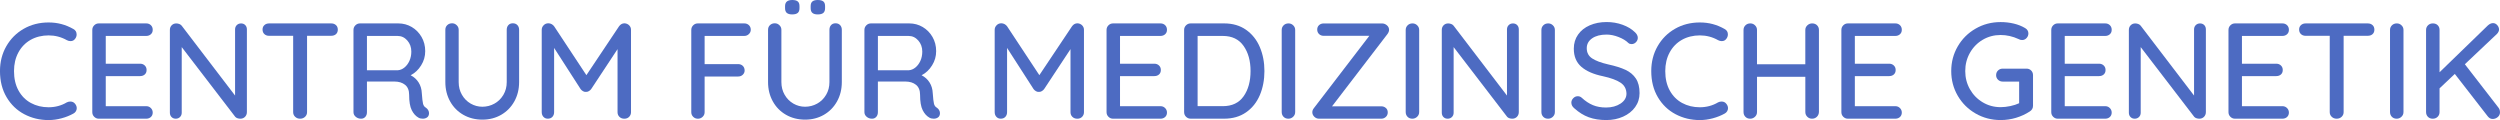
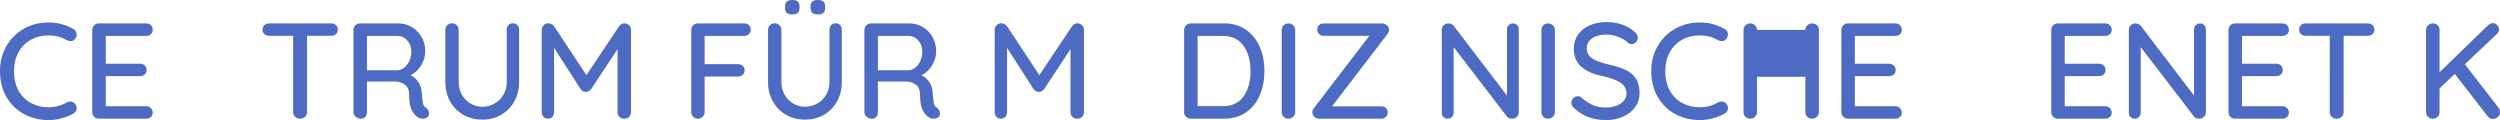
<svg xmlns="http://www.w3.org/2000/svg" id="Ebene_2" data-name="Ebene 2" viewBox="0 0 1306.52 62.74">
  <defs>
    <style>
      .cls-1 {
        fill: #4d6bc2;
      }
    </style>
  </defs>
  <g id="Ebene_1-2" data-name="Ebene 1">
    <g>
      <path class="cls-1" d="M40.05,18c0,.85-.28,1.64-.85,2.35-.57.76-1.35,1.14-2.35,1.14-.67,0-1.31-.17-1.92-.5-2.94-1.66-6.12-2.49-9.53-2.49s-6.7.78-9.43,2.35c-2.73,1.56-4.85,3.76-6.37,6.58-1.52,2.82-2.28,6.06-2.28,9.71,0,3.94.78,7.33,2.35,10.17s3.72,5.02,6.47,6.51c2.75,1.49,5.83,2.24,9.25,2.24s6.69-.85,9.53-2.56c.57-.28,1.19-.43,1.85-.43,1.04,0,1.87.4,2.49,1.21.57.71.85,1.47.85,2.28,0,.57-.15,1.1-.46,1.6-.31.5-.72.89-1.25,1.17-1.85,1.04-3.92,1.87-6.22,2.49-2.3.62-4.56.93-6.79.93-4.6,0-8.83-1.02-12.7-3.06-3.87-2.04-6.95-5-9.25-8.89-2.3-3.89-3.45-8.44-3.45-13.66,0-4.79,1.1-9.12,3.31-12.98s5.24-6.9,9.1-9.11c3.86-2.21,8.19-3.31,12.98-3.31s8.91,1.14,12.95,3.42c1.14.62,1.71,1.56,1.71,2.84Z" />
      <path class="cls-1" d="M78.85,56.48c.64.66.96,1.45.96,2.35,0,.95-.32,1.72-.96,2.31-.64.59-1.46.89-2.45.89h-24.75c-.95,0-1.75-.33-2.42-1-.67-.66-1-1.47-1-2.42V15.65c0-.95.33-1.75,1-2.42.66-.66,1.47-1,2.42-1h24.75c1,0,1.81.31,2.45.93.64.62.96,1.42.96,2.42s-.32,1.72-.96,2.31-1.46.89-2.45.89h-21.13v14.51h17.93c1,0,1.81.31,2.45.93.64.62.96,1.4.96,2.35,0,1-.32,1.78-.96,2.35-.64.57-1.46.85-2.45.85h-17.93v15.72h21.13c1,0,1.81.33,2.45,1Z" />
-       <path class="cls-1" d="M128.18,13.12c.57.59.85,1.34.85,2.24v43.18c0,1-.32,1.83-.96,2.49-.64.66-1.46,1-2.45,1-.52,0-1.03-.08-1.53-.25-.5-.17-.89-.41-1.17-.75l-27.95-36.42v34.29c0,.9-.3,1.65-.89,2.24-.59.59-1.34.89-2.24.89s-1.64-.3-2.21-.89c-.57-.59-.85-1.34-.85-2.24V15.65c0-.99.32-1.81.96-2.45s1.43-.96,2.38-.96c.57,0,1.11.11,1.64.32.52.21.92.51,1.21.89l27.88,36.49V15.37c0-.9.3-1.65.89-2.24.59-.59,1.34-.89,2.24-.89s1.64.3,2.21.89Z" />
      <path class="cls-1" d="M175.58,13.12c.64.59.96,1.39.96,2.38s-.32,1.78-.96,2.35c-.64.57-1.46.85-2.45.85h-12.66v39.91c0,.95-.34,1.75-1.03,2.42-.69.66-1.55,1-2.6,1s-1.91-.33-2.6-1c-.69-.66-1.03-1.47-1.03-2.42V18.71h-12.59c-1,0-1.81-.29-2.45-.89-.64-.59-.96-1.39-.96-2.38s.32-1.72.96-2.31c.64-.59,1.46-.89,2.45-.89h32.51c1,0,1.81.3,2.45.89Z" />
      <path class="cls-1" d="M223.78,57.58c.28.5.43,1.01.43,1.53,0,.99-.32,1.73-.96,2.21s-1.41.71-2.31.71-1.66-.19-2.28-.57c-1.42-.8-2.59-2.11-3.49-3.91-.9-1.8-1.35-4.46-1.35-7.97,0-2.37-.71-4.12-2.13-5.26-1.42-1.14-3.27-1.71-5.55-1.71h-14.37v16.01c0,.99-.28,1.81-.85,2.45s-1.3.96-2.21.96c-1.09,0-2.03-.33-2.81-1-.78-.66-1.17-1.47-1.17-2.42V15.65c0-.95.33-1.75,1-2.42.66-.66,1.47-1,2.42-1h19.99c2.56,0,4.91.63,7.04,1.88,2.13,1.26,3.84,2.99,5.12,5.19,1.28,2.21,1.92,4.68,1.92,7.43s-.71,5.13-2.13,7.43c-1.42,2.3-3.25,4.02-5.48,5.16,1.75.9,3.14,2.16,4.16,3.77,1.02,1.61,1.58,3.49,1.67,5.62.19,2.7.4,4.54.64,5.51.24.97.76,1.67,1.56,2.1.47.33.85.75,1.14,1.25ZM211.36,35.28c1.07-.85,1.93-2,2.6-3.45.66-1.45,1-3.07,1-4.87,0-2.28-.7-4.21-2.1-5.8-1.4-1.59-3.09-2.38-5.09-2.38h-16v17.93h16.22c1.19-.1,2.31-.57,3.38-1.42Z" />
      <path class="cls-1" d="M270.4,13.12c.59.64.89,1.46.89,2.45v27.31c0,3.75-.83,7.11-2.49,10.1-1.66,2.99-3.95,5.32-6.86,7.01-2.92,1.68-6.2,2.53-9.85,2.53s-7.02-.84-9.96-2.53c-2.94-1.68-5.24-4.02-6.9-7.01-1.66-2.99-2.49-6.36-2.49-10.1V15.58c0-1,.33-1.81,1-2.45.66-.64,1.52-.96,2.56-.96.9,0,1.69.33,2.38,1,.69.66,1.03,1.47,1.03,2.42v27.31c0,2.47.57,4.68,1.71,6.65,1.14,1.97,2.66,3.5,4.55,4.59,1.9,1.09,3.94,1.64,6.12,1.64s4.39-.54,6.33-1.64c1.94-1.09,3.5-2.62,4.66-4.59,1.16-1.97,1.74-4.18,1.74-6.65V15.58c0-1,.28-1.81.85-2.45.57-.64,1.35-.96,2.35-.96s1.79.32,2.38.96Z" />
      <path class="cls-1" d="M328.77,13.2c.66.64,1,1.44,1,2.38v43.04c0,.95-.32,1.75-.96,2.42s-1.48,1-2.52,1-1.9-.32-2.56-.96c-.66-.64-1-1.46-1-2.45V25.68l-13.8,20.91c-.33.43-.75.78-1.25,1.07-.5.29-1.01.4-1.53.36-.47.05-.96-.07-1.46-.36s-.91-.64-1.24-1.07l-13.87-21.55v33.57c0,.99-.3,1.81-.89,2.45-.59.64-1.39.96-2.38.96s-1.72-.32-2.31-.96c-.59-.64-.89-1.46-.89-2.45V15.58c0-.9.33-1.7,1-2.38.66-.69,1.49-1.03,2.49-1.03.57,0,1.13.14,1.67.43.54.29.98.67,1.32,1.14l16.86,25.54,17.07-25.54c.76-1.04,1.71-1.56,2.85-1.56.95.05,1.75.39,2.42,1.03Z" />
      <path class="cls-1" d="M368.24,18.78v14.72h17.5c1,0,1.81.31,2.45.92.64.62.96,1.42.96,2.42,0,.85-.32,1.59-.96,2.21-.64.62-1.46.93-2.45.93h-17.5v18.64c0,.95-.34,1.75-1.03,2.42-.69.66-1.51,1-2.45,1-1,0-1.83-.33-2.49-1-.67-.66-1-1.47-1-2.42V15.65c0-.95.33-1.75,1-2.42.66-.66,1.47-1,2.42-1h24.26c1,0,1.81.31,2.45.93.64.62.96,1.42.96,2.42,0,.85-.33,1.6-1,2.24-.66.64-1.47.96-2.42.96h-20.7Z" />
      <path class="cls-1" d="M439.05,13.12c.59.64.89,1.46.89,2.45v27.31c0,3.75-.83,7.11-2.49,10.1-1.66,2.99-3.95,5.32-6.86,7.01-2.92,1.68-6.2,2.53-9.85,2.53s-7.02-.84-9.96-2.53c-2.94-1.68-5.24-4.02-6.9-7.01-1.66-2.99-2.49-6.36-2.49-10.1V15.58c0-1,.33-1.81,1-2.45.66-.64,1.52-.96,2.56-.96.9,0,1.69.33,2.38,1,.69.66,1.03,1.47,1.03,2.42v27.31c0,2.47.57,4.68,1.71,6.65,1.14,1.97,2.66,3.5,4.55,4.59,1.9,1.09,3.94,1.64,6.12,1.64s4.39-.54,6.33-1.64c1.94-1.09,3.5-2.62,4.66-4.59,1.16-1.97,1.74-4.18,1.74-6.65V15.58c0-1,.28-1.81.85-2.45.57-.64,1.35-.96,2.35-.96s1.79.32,2.38.96ZM411.2,6.76c-.62-.52-.92-1.35-.92-2.49v-1.07c0-2.13,1.26-3.2,3.77-3.2,1.28,0,2.23.25,2.85.75.62.5.92,1.31.92,2.45v1.07c0,1.14-.31,1.97-.92,2.49-.62.52-1.59.78-2.92.78-1.23,0-2.16-.26-2.77-.78ZM424.58,6.76c-.62-.52-.92-1.35-.92-2.49v-1.07c0-1.14.31-1.96.92-2.45.62-.5,1.54-.75,2.77-.75,1.33,0,2.3.25,2.92.75.62.5.92,1.31.92,2.45v1.07c0,1.14-.31,1.97-.92,2.49-.62.52-1.59.78-2.92.78-1.23,0-2.16-.26-2.77-.78Z" />
      <path class="cls-1" d="M490.8,57.58c.28.5.43,1.01.43,1.53,0,.99-.32,1.73-.96,2.21s-1.41.71-2.31.71-1.66-.19-2.28-.57c-1.42-.8-2.59-2.11-3.49-3.91-.9-1.8-1.35-4.46-1.35-7.97,0-2.37-.71-4.12-2.13-5.26-1.42-1.14-3.27-1.71-5.55-1.71h-14.37v16.01c0,.99-.28,1.81-.85,2.45s-1.3.96-2.21.96c-1.09,0-2.03-.33-2.81-1-.78-.66-1.17-1.47-1.17-2.42V15.65c0-.95.33-1.75,1-2.42.66-.66,1.47-1,2.42-1h19.99c2.56,0,4.91.63,7.04,1.88,2.13,1.26,3.84,2.99,5.12,5.19,1.28,2.21,1.92,4.68,1.92,7.43s-.71,5.13-2.13,7.43c-1.42,2.3-3.25,4.02-5.48,5.16,1.75.9,3.14,2.16,4.16,3.77,1.02,1.61,1.58,3.49,1.67,5.62.19,2.7.4,4.54.64,5.51.24.97.76,1.67,1.56,2.1.47.33.85.75,1.14,1.25ZM478.39,35.28c1.07-.85,1.93-2,2.6-3.45.66-1.45,1-3.07,1-4.87,0-2.28-.7-4.21-2.1-5.8-1.4-1.59-3.09-2.38-5.09-2.38h-16v17.93h16.22c1.19-.1,2.31-.57,3.38-1.42Z" />
      <path class="cls-1" d="M565.49,13.2c.66.64,1,1.44,1,2.38v43.04c0,.95-.32,1.75-.96,2.42s-1.48,1-2.52,1-1.9-.32-2.56-.96c-.66-.64-1-1.46-1-2.45V25.68l-13.8,20.91c-.33.43-.75.78-1.25,1.07-.5.29-1.01.4-1.53.36-.47.05-.96-.07-1.46-.36s-.91-.64-1.24-1.07l-13.87-21.55v33.57c0,.99-.3,1.81-.89,2.45-.59.64-1.39.96-2.38.96s-1.72-.32-2.31-.96c-.59-.64-.89-1.46-.89-2.45V15.58c0-.9.33-1.7,1-2.38.66-.69,1.49-1.03,2.49-1.03.57,0,1.13.14,1.67.43.54.29.98.67,1.32,1.14l16.86,25.54,17.07-25.54c.76-1.04,1.71-1.56,2.85-1.56.95.05,1.75.39,2.42,1.03Z" />
-       <path class="cls-1" d="M608.91,56.48c.64.66.96,1.45.96,2.35,0,.95-.32,1.72-.96,2.31-.64.59-1.46.89-2.45.89h-24.75c-.95,0-1.75-.33-2.42-1-.67-.66-1-1.47-1-2.42V15.65c0-.95.33-1.75,1-2.42.66-.66,1.47-1,2.42-1h24.75c1,0,1.81.31,2.45.93.64.62.96,1.42.96,2.42s-.32,1.72-.96,2.31-1.46.89-2.45.89h-21.13v14.51h17.93c1,0,1.81.31,2.45.93.64.62.96,1.4.96,2.35,0,1-.32,1.78-.96,2.35-.64.57-1.46.85-2.45.85h-17.93v15.72h21.13c1,0,1.81.33,2.45,1Z" />
      <path class="cls-1" d="M651.2,15.58c3.18,2.23,5.57,5.23,7.18,9s2.42,7.96,2.42,12.55-.81,8.86-2.42,12.62c-1.61,3.77-4.01,6.76-7.18,8.96-3.18,2.21-7,3.31-11.45,3.31h-17.5c-.95,0-1.75-.33-2.42-1-.67-.66-1-1.47-1-2.42V15.65c0-.95.33-1.75,1-2.42.66-.66,1.47-1,2.42-1h17.5c4.46,0,8.27,1.12,11.45,3.34ZM649.92,50.33c2.42-3.44,3.63-7.84,3.63-13.2s-1.22-9.7-3.66-13.16c-2.44-3.46-6.06-5.19-10.85-5.19h-13.16v36.7h13.16c4.84,0,8.46-1.72,10.88-5.16Z" />
      <path class="cls-1" d="M675.81,61.03c-.71.66-1.54,1-2.49,1-1.04,0-1.89-.33-2.53-1-.64-.66-.96-1.49-.96-2.49V15.65c0-.95.33-1.75,1-2.42.66-.66,1.52-1,2.56-1,.95,0,1.77.33,2.45,1,.69.67,1.03,1.47,1.03,2.42v42.89c0,1-.36,1.83-1.07,2.49Z" />
      <path class="cls-1" d="M724.29,56.44c.64.59.96,1.36.96,2.31s-.33,1.73-1,2.35c-.67.62-1.47.93-2.42.93h-32.44c-1,0-1.84-.34-2.53-1.03s-1.03-1.46-1.03-2.31c0-.76.26-1.47.78-2.13l29.02-37.84h-23.83c-1,0-1.81-.31-2.45-.92-.64-.62-.96-1.4-.96-2.35s.32-1.72.96-2.31c.64-.59,1.46-.89,2.45-.89h30.44c.95,0,1.8.32,2.56.96s1.14,1.44,1.14,2.38c0,.66-.26,1.38-.78,2.13l-29.02,37.84h25.68c1,0,1.81.3,2.45.89Z" />
-       <path class="cls-1" d="M740.61,61.03c-.71.66-1.54,1-2.49,1-1.04,0-1.89-.33-2.53-1-.64-.66-.96-1.49-.96-2.49V15.65c0-.95.33-1.75,1-2.42.66-.66,1.52-1,2.56-1,.95,0,1.77.33,2.45,1,.69.67,1.03,1.47,1.03,2.42v42.89c0,1-.36,1.83-1.07,2.49Z" />
      <path class="cls-1" d="M792.89,13.12c.57.59.85,1.34.85,2.24v43.18c0,1-.32,1.83-.96,2.49-.64.66-1.46,1-2.45,1-.52,0-1.03-.08-1.53-.25-.5-.17-.89-.41-1.17-.75l-27.95-36.42v34.29c0,.9-.3,1.65-.89,2.24-.59.59-1.34.89-2.24.89s-1.64-.3-2.21-.89c-.57-.59-.85-1.34-.85-2.24V15.65c0-.99.32-1.81.96-2.45.64-.64,1.43-.96,2.38-.96.57,0,1.11.11,1.64.32.52.21.92.51,1.21.89l27.88,36.49V15.37c0-.9.3-1.65.89-2.24.59-.59,1.34-.89,2.24-.89s1.64.3,2.21.89Z" />
      <path class="cls-1" d="M811.53,61.03c-.71.66-1.54,1-2.49,1-1.04,0-1.89-.33-2.53-1-.64-.66-.96-1.49-.96-2.49V15.65c0-.95.33-1.75,1-2.42.66-.66,1.52-1,2.56-1,.95,0,1.77.33,2.45,1,.69.67,1.03,1.47,1.03,2.42v42.89c0,1-.36,1.83-1.07,2.49Z" />
      <path class="cls-1" d="M830.3,61.28c-2.66-.97-5.19-2.55-7.61-4.73-1-.85-1.49-1.82-1.49-2.92,0-.85.33-1.62,1-2.31.66-.69,1.45-1.03,2.35-1.03.81,0,1.49.26,2.06.78,1.9,1.76,3.85,3.05,5.87,3.88,2.01.83,4.3,1.24,6.86,1.24,2.99,0,5.51-.69,7.58-2.06,2.06-1.38,3.09-3.11,3.09-5.19-.05-2.47-1.08-4.38-3.09-5.73-2.02-1.35-5.09-2.48-9.21-3.38-4.88-1-8.64-2.63-11.27-4.91s-3.95-5.43-3.95-9.46c0-2.8.73-5.25,2.21-7.36,1.47-2.11,3.51-3.73,6.12-4.87,2.61-1.14,5.55-1.71,8.82-1.71,2.94,0,5.71.47,8.32,1.42,2.61.95,4.72,2.21,6.33,3.77,1.09.95,1.64,1.97,1.64,3.06,0,.85-.32,1.61-.96,2.28-.64.66-1.41,1-2.31,1-.66,0-1.21-.19-1.64-.57-1.23-1.23-2.94-2.28-5.12-3.13-2.18-.85-4.27-1.28-6.26-1.28-3.18,0-5.7.65-7.58,1.96-1.87,1.3-2.81,3.02-2.81,5.16,0,2.32.94,4.1,2.81,5.33,1.87,1.23,4.66,2.28,8.36,3.13,3.7.81,6.72,1.75,9.07,2.84,2.35,1.09,4.16,2.61,5.44,4.55,1.28,1.95,1.92,4.48,1.92,7.61,0,2.75-.77,5.19-2.31,7.33-1.54,2.13-3.64,3.79-6.3,4.98-2.66,1.19-5.57,1.78-8.75,1.78-3.46,0-6.52-.49-9.18-1.46Z" />
      <path class="cls-1" d="M903,18c0,.85-.28,1.64-.85,2.35-.57.76-1.35,1.14-2.35,1.14-.66,0-1.3-.17-1.92-.5-2.94-1.66-6.12-2.49-9.53-2.49s-6.7.78-9.42,2.35c-2.73,1.56-4.85,3.76-6.37,6.58-1.52,2.82-2.28,6.06-2.28,9.71,0,3.94.78,7.33,2.35,10.17s3.72,5.02,6.47,6.51c2.75,1.49,5.83,2.24,9.25,2.24s6.69-.85,9.53-2.56c.57-.28,1.18-.43,1.85-.43,1.04,0,1.87.4,2.49,1.21.57.71.85,1.47.85,2.28,0,.57-.15,1.1-.46,1.6s-.72.89-1.24,1.17c-1.85,1.04-3.92,1.87-6.22,2.49-2.3.62-4.56.93-6.79.93-4.6,0-8.83-1.02-12.7-3.06-3.87-2.04-6.95-5-9.25-8.89-2.3-3.89-3.45-8.44-3.45-13.66,0-4.79,1.1-9.12,3.31-12.98s5.24-6.9,9.1-9.11c3.86-2.21,8.19-3.31,12.98-3.31s8.92,1.14,12.95,3.42c1.14.62,1.71,1.56,1.71,2.84Z" />
-       <path class="cls-1" d="M949.59,13.2c.66.64,1,1.46,1,2.45v42.89c-.05,1-.4,1.83-1.07,2.49s-1.52,1-2.56,1c-.95,0-1.77-.33-2.45-1s-1.03-1.49-1.03-2.49v-18.42h-25.25v18.42c0,1-.36,1.83-1.07,2.49s-1.54,1-2.49,1c-1.04,0-1.89-.33-2.53-1-.64-.66-.96-1.49-.96-2.49V15.65c0-.95.33-1.75,1-2.42.66-.66,1.52-1,2.56-1,.95,0,1.77.33,2.45,1,.69.67,1.03,1.47,1.03,2.42v17.93h25.25V15.65c0-.95.36-1.75,1.07-2.42.71-.66,1.54-1,2.49-1,1.04,0,1.9.32,2.56.96Z" />
+       <path class="cls-1" d="M949.59,13.2c.66.64,1,1.46,1,2.45v42.89c-.05,1-.4,1.83-1.07,2.49s-1.52,1-2.56,1c-.95,0-1.77-.33-2.45-1s-1.03-1.49-1.03-2.49v-18.42h-25.25v18.42c0,1-.36,1.83-1.07,2.49s-1.54,1-2.49,1c-1.04,0-1.89-.33-2.53-1-.64-.66-.96-1.49-.96-2.49V15.65c0-.95.33-1.75,1-2.42.66-.66,1.52-1,2.56-1,.95,0,1.77.33,2.45,1,.69.67,1.03,1.47,1.03,2.42h25.25V15.65c0-.95.36-1.75,1.07-2.42.71-.66,1.54-1,2.49-1,1.04,0,1.9.32,2.56.96Z" />
      <path class="cls-1" d="M992.94,56.48c.64.66.96,1.45.96,2.35,0,.95-.32,1.72-.96,2.31-.64.59-1.46.89-2.45.89h-24.75c-.95,0-1.75-.33-2.42-1s-1-1.47-1-2.42V15.65c0-.95.33-1.75,1-2.42.66-.66,1.47-1,2.42-1h24.75c1,0,1.81.31,2.45.93.64.62.96,1.42.96,2.42s-.32,1.72-.96,2.31c-.64.59-1.46.89-2.45.89h-21.13v14.51h17.92c1,0,1.81.31,2.45.93.64.62.96,1.4.96,2.35,0,1-.32,1.78-.96,2.35-.64.57-1.46.85-2.45.85h-17.92v15.72h21.13c1,0,1.81.33,2.45,1Z" />
-       <path class="cls-1" d="M1061.51,36.85c.64.67.96,1.47.96,2.42v16c0,1.28-.57,2.28-1.71,2.99-2.18,1.42-4.58,2.52-7.18,3.31-2.61.78-5.29,1.17-8.04,1.17-4.74,0-9.09-1.14-13.05-3.41-3.96-2.28-7.08-5.37-9.35-9.28s-3.41-8.21-3.41-12.91,1.14-9,3.41-12.91,5.39-7.01,9.35-9.28c3.96-2.28,8.31-3.41,13.05-3.41,2.37,0,4.66.26,6.86.78s4.18,1.3,5.94,2.35c.57.33,1,.73,1.28,1.21.29.47.43,1,.43,1.56,0,.95-.32,1.77-.96,2.45-.64.69-1.41,1.03-2.31,1.03-.71,0-1.33-.16-1.85-.5-3.08-1.42-6.21-2.13-9.39-2.13-3.41,0-6.53.83-9.35,2.49-2.82,1.66-5.05,3.94-6.69,6.83-1.64,2.89-2.45,6.07-2.45,9.53s.82,6.63,2.45,9.5c1.64,2.87,3.86,5.15,6.69,6.83,2.82,1.68,5.94,2.53,9.35,2.53,1.61,0,3.31-.19,5.09-.57s3.31-.88,4.59-1.49v-11.31h-8.61c-.95,0-1.75-.32-2.42-.96-.66-.64-1-1.43-1-2.38,0-1,.33-1.81,1-2.46s1.47-.96,2.42-.96h12.52c.95,0,1.74.33,2.38.99Z" />
      <path class="cls-1" d="M1102.63,56.48c.64.66.96,1.45.96,2.35,0,.95-.32,1.72-.96,2.31-.64.59-1.46.89-2.45.89h-24.75c-.95,0-1.75-.33-2.42-1s-1-1.47-1-2.42V15.65c0-.95.33-1.75,1-2.42.66-.66,1.47-1,2.42-1h24.75c1,0,1.81.31,2.45.93.64.62.96,1.42.96,2.42s-.32,1.72-.96,2.31c-.64.59-1.46.89-2.45.89h-21.13v14.51h17.92c1,0,1.81.31,2.45.93.64.62.96,1.4.96,2.35,0,1-.32,1.78-.96,2.35-.64.57-1.46.85-2.45.85h-17.92v15.72h21.13c1,0,1.81.33,2.45,1Z" />
      <path class="cls-1" d="M1151.96,13.12c.57.59.85,1.34.85,2.24v43.18c0,1-.32,1.83-.96,2.49-.64.66-1.46,1-2.45,1-.52,0-1.03-.08-1.53-.25-.5-.17-.89-.41-1.17-.75l-27.95-36.42v34.29c0,.9-.3,1.65-.89,2.24-.59.59-1.34.89-2.24.89s-1.64-.3-2.21-.89c-.57-.59-.85-1.34-.85-2.24V15.65c0-.99.32-1.81.96-2.45.64-.64,1.43-.96,2.38-.96.57,0,1.11.11,1.64.32.52.21.92.51,1.21.89l27.88,36.49V15.37c0-.9.3-1.65.89-2.24.59-.59,1.34-.89,2.24-.89s1.64.3,2.21.89Z" />
      <path class="cls-1" d="M1195.24,56.48c.64.66.96,1.45.96,2.35,0,.95-.32,1.72-.96,2.31-.64.59-1.46.89-2.45.89h-24.75c-.95,0-1.75-.33-2.42-1s-1-1.47-1-2.42V15.65c0-.95.33-1.75,1-2.42.66-.66,1.47-1,2.42-1h24.75c1,0,1.81.31,2.45.93.64.62.96,1.42.96,2.42s-.32,1.72-.96,2.31c-.64.59-1.46.89-2.45.89h-21.13v14.51h17.92c1,0,1.81.31,2.45.93.64.62.96,1.4.96,2.35,0,1-.32,1.78-.96,2.35-.64.57-1.46.85-2.45.85h-17.92v15.72h21.13c1,0,1.81.33,2.45,1Z" />
      <path class="cls-1" d="M1239.91,13.12c.64.59.96,1.39.96,2.38s-.32,1.78-.96,2.35c-.64.57-1.46.85-2.45.85h-12.66v39.91c0,.95-.34,1.75-1.03,2.42-.69.66-1.55,1-2.6,1s-1.91-.33-2.6-1c-.69-.66-1.03-1.47-1.03-2.42V18.71h-12.59c-1,0-1.81-.29-2.45-.89-.64-.59-.96-1.39-.96-2.38s.32-1.72.96-2.31c.64-.59,1.46-.89,2.45-.89h32.51c1,0,1.81.3,2.45.89Z" />
-       <path class="cls-1" d="M1255.02,61.03c-.71.66-1.54,1-2.49,1-1.04,0-1.89-.33-2.53-1-.64-.66-.96-1.49-.96-2.49V15.65c0-.95.33-1.75,1-2.42.66-.66,1.52-1,2.56-1,.95,0,1.77.33,2.45,1,.69.67,1.03,1.47,1.03,2.42v42.89c0,1-.36,1.83-1.07,2.49Z" />
      <path class="cls-1" d="M1306.52,58.61c0,1.04-.39,1.9-1.17,2.56s-1.67,1-2.67,1-1.78-.43-2.49-1.28l-17.29-22.26-7.97,7.54v12.38c0,1-.33,1.83-1,2.49-.67.66-1.52,1-2.56,1s-1.89-.33-2.53-1c-.64-.66-.96-1.49-.96-2.49V15.65c0-.95.33-1.75,1-2.42.66-.66,1.52-1,2.56-1s1.89.32,2.53.96c.64.64.96,1.46.96,2.45v22.12l25.25-24.47c.9-.81,1.8-1.21,2.7-1.21.85,0,1.59.36,2.21,1.07.62.71.92,1.47.92,2.28,0,.71-.33,1.45-1,2.21l-16.86,15.93,17.57,22.69c.52.66.78,1.45.78,2.35Z" />
    </g>
  </g>
</svg>